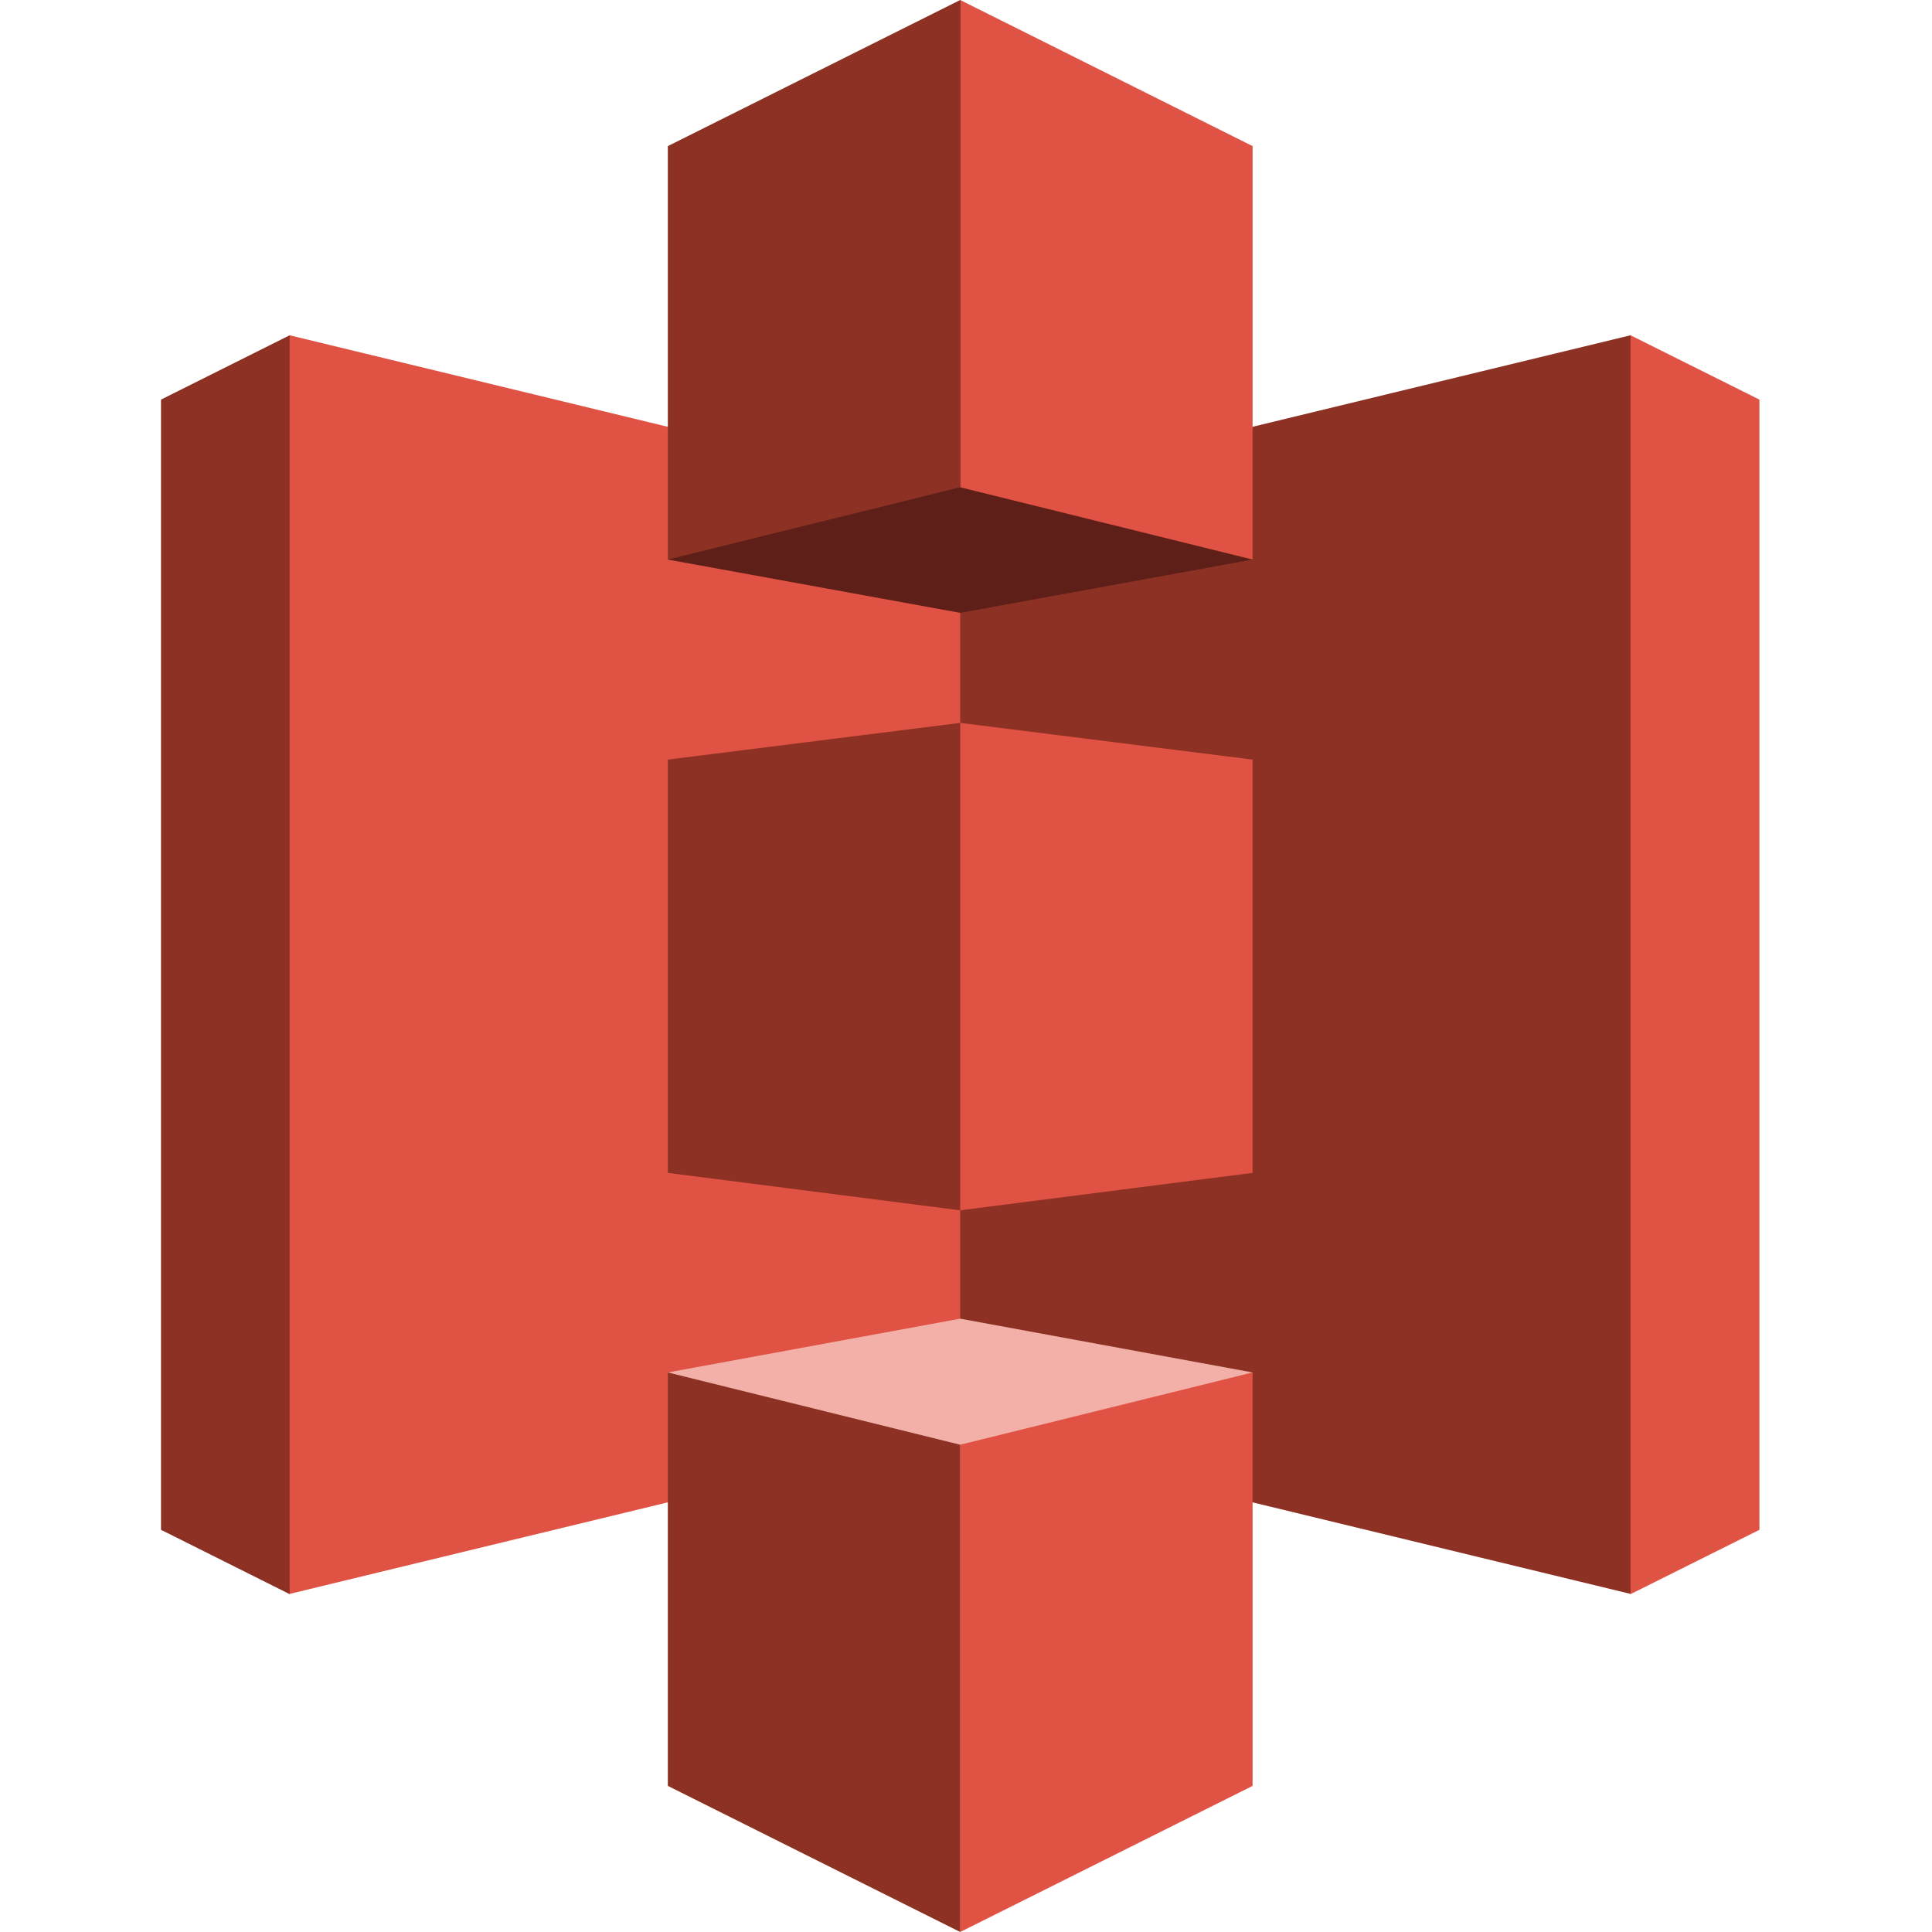
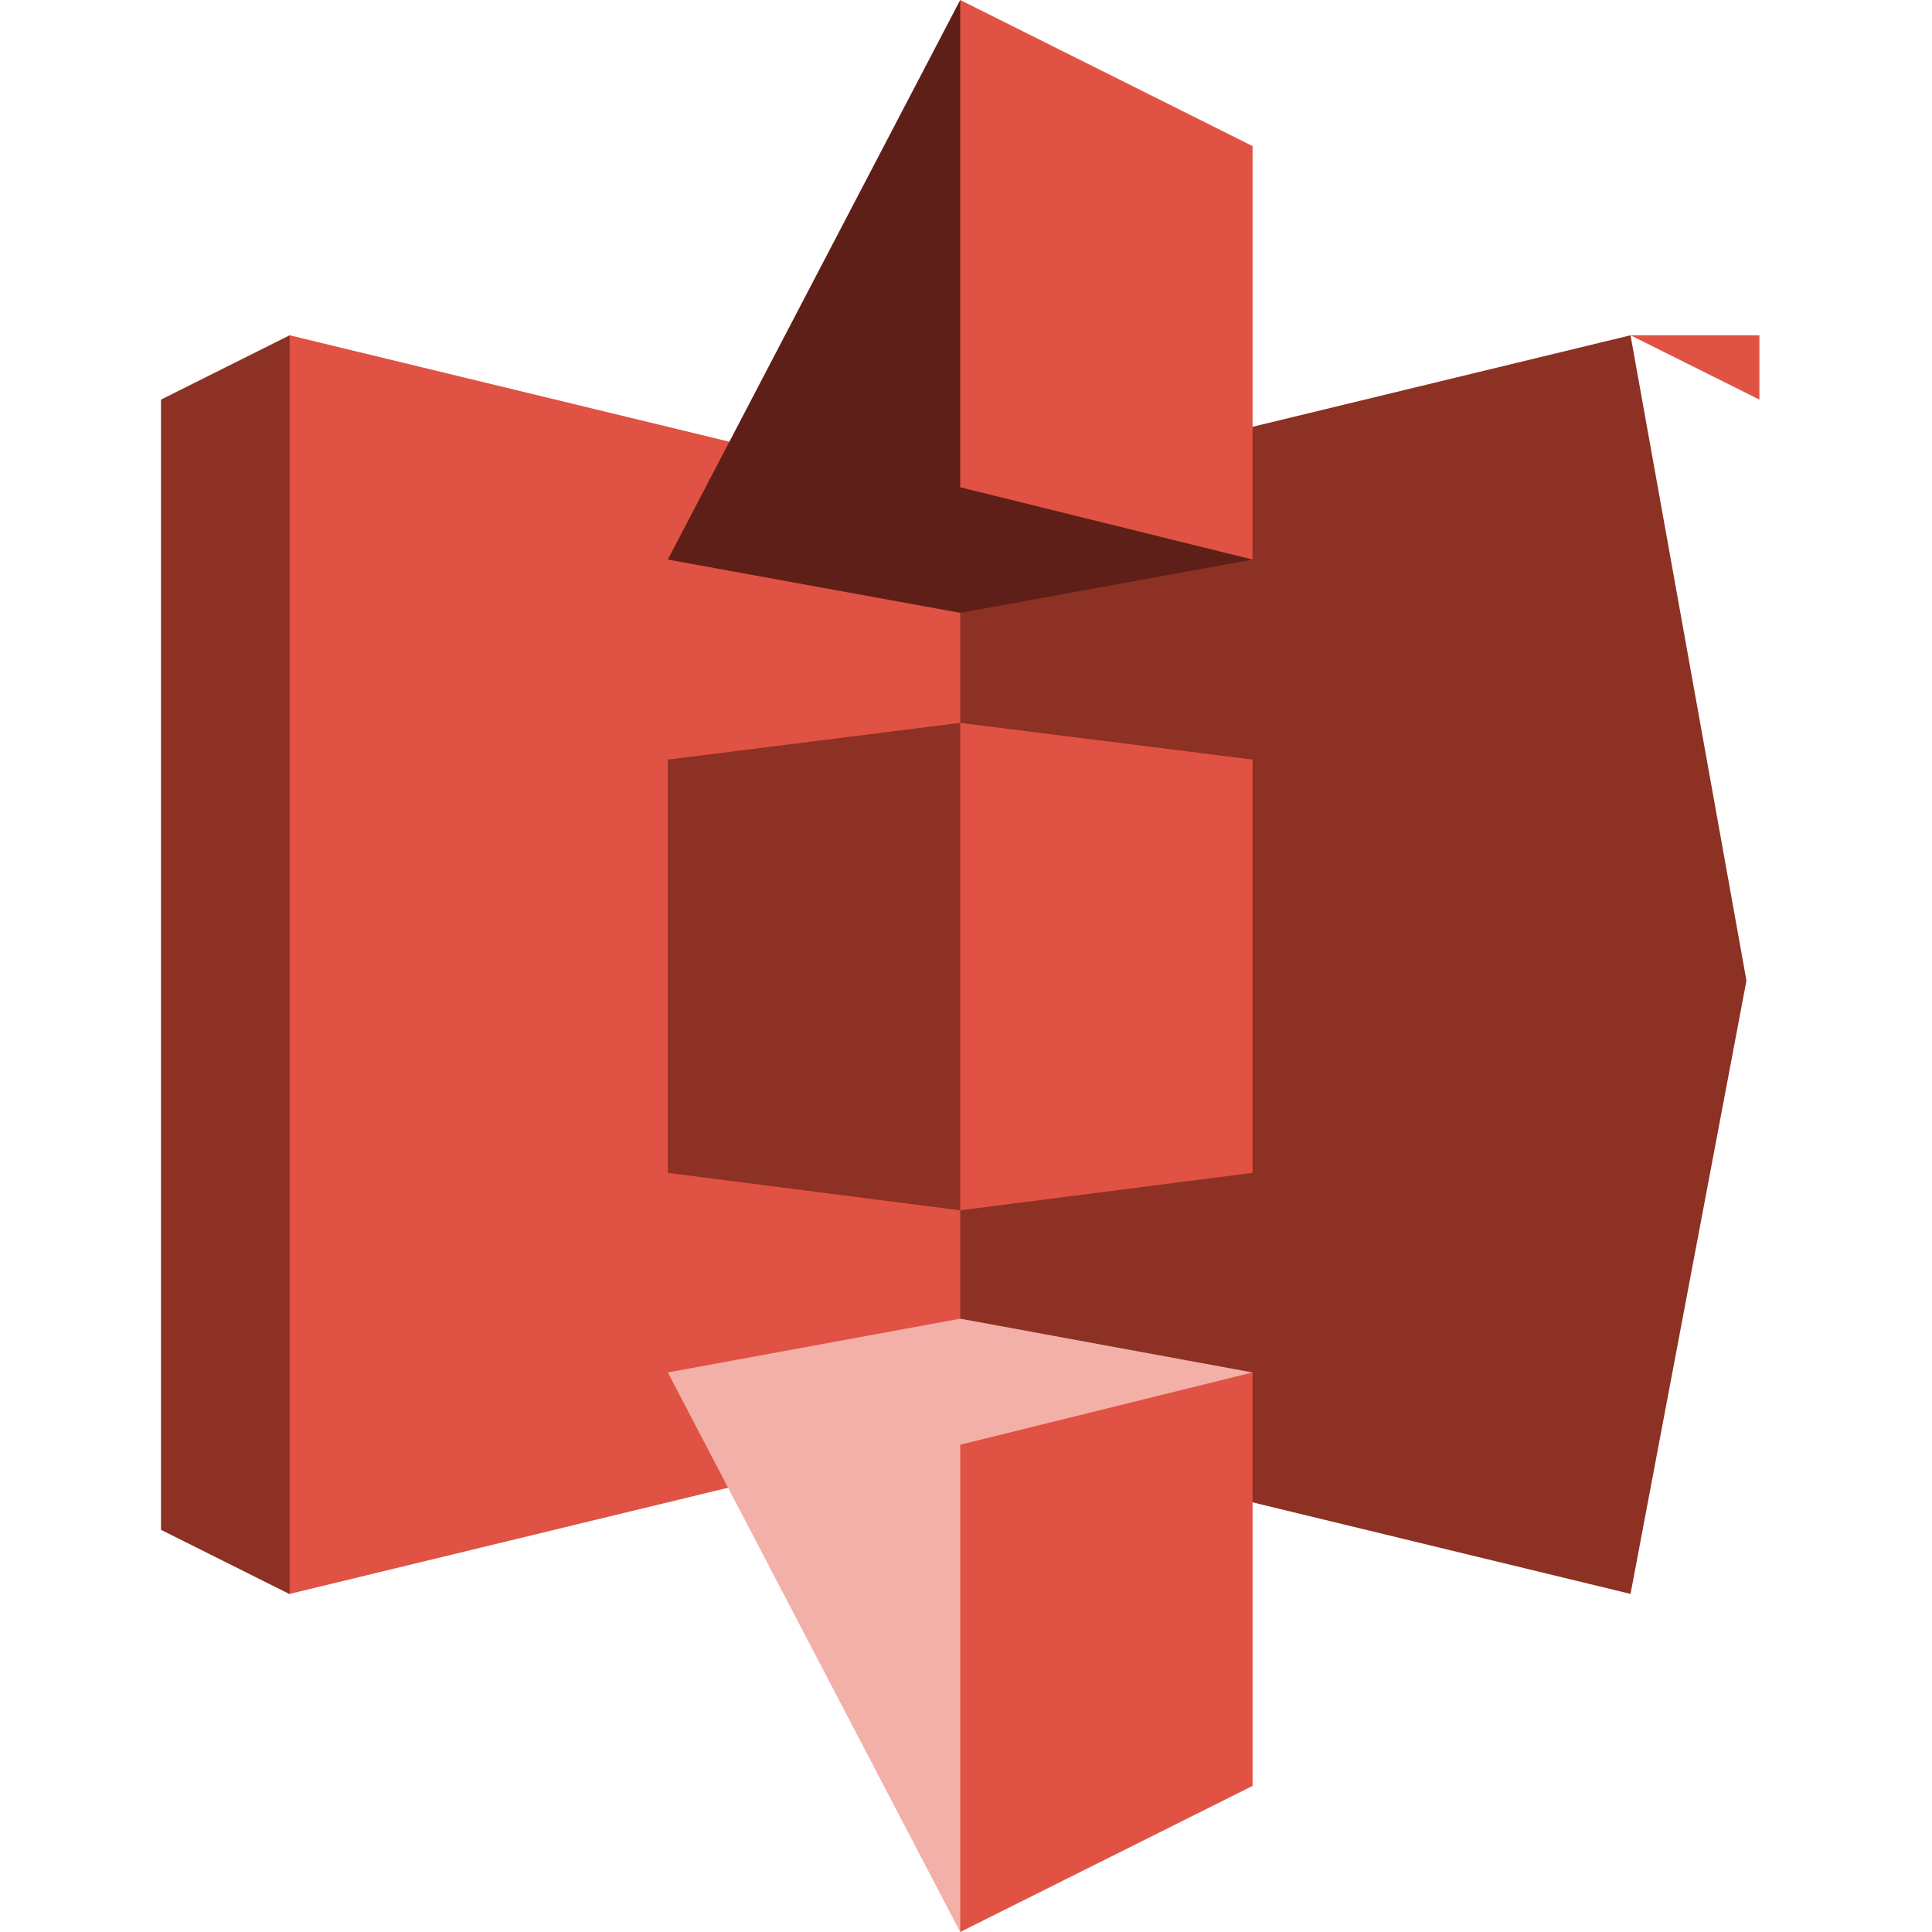
<svg xmlns="http://www.w3.org/2000/svg" width="24" height="24" viewBox="0 0 24 24" fill="none">
  <path d="M3.598 4.165L2 4.964V19.004L3.598 19.803L7.52 11.982L3.598 4.165Z" fill="#8C3123" />
  <path d="M11.928 17.783L3.598 19.8V4.165L11.928 6.181L15.864 12.006L11.928 17.783Z" fill="#E05243" />
  <path d="M11.928 17.783L20.255 19.8L21.695 12.181L20.255 4.165L11.928 6.181V17.783Z" fill="#8C3123" />
-   <path d="M20.255 4.165L21.856 4.964V19.004L20.255 19.803V4.165Z" fill="#E05243" />
+   <path d="M20.255 4.165L21.856 4.964V19.004V4.165Z" fill="#E05243" />
  <path d="M8.296 14.57L11.928 15.035L14.808 12.006L11.928 8.98L8.296 9.436V14.57Z" fill="#8C3123" />
  <path d="M15.56 6.951L11.928 7.613L8.296 6.951L11.928 0L15.56 6.951Z" fill="#5E1F18" />
  <path d="M15.56 17.049L11.928 16.381L8.296 17.049L11.928 24L15.56 17.049Z" fill="#F2B0A9" />
  <path d="M15.56 6.951L11.928 6.053V0L15.56 1.815V6.951Z" fill="#E05243" />
-   <path d="M8.296 6.951L11.928 6.053V0L8.296 1.815V6.951Z" fill="#8C3123" />
  <path d="M11.928 24L15.56 22.185V17.049L11.928 17.947V24Z" fill="#E05243" />
-   <path d="M11.928 24L8.296 22.185V17.049L11.928 17.947V24Z" fill="#8C3123" />
  <path d="M15.56 14.57L11.928 15.035V8.98L15.56 9.436V14.57Z" fill="#E05243" />
</svg>